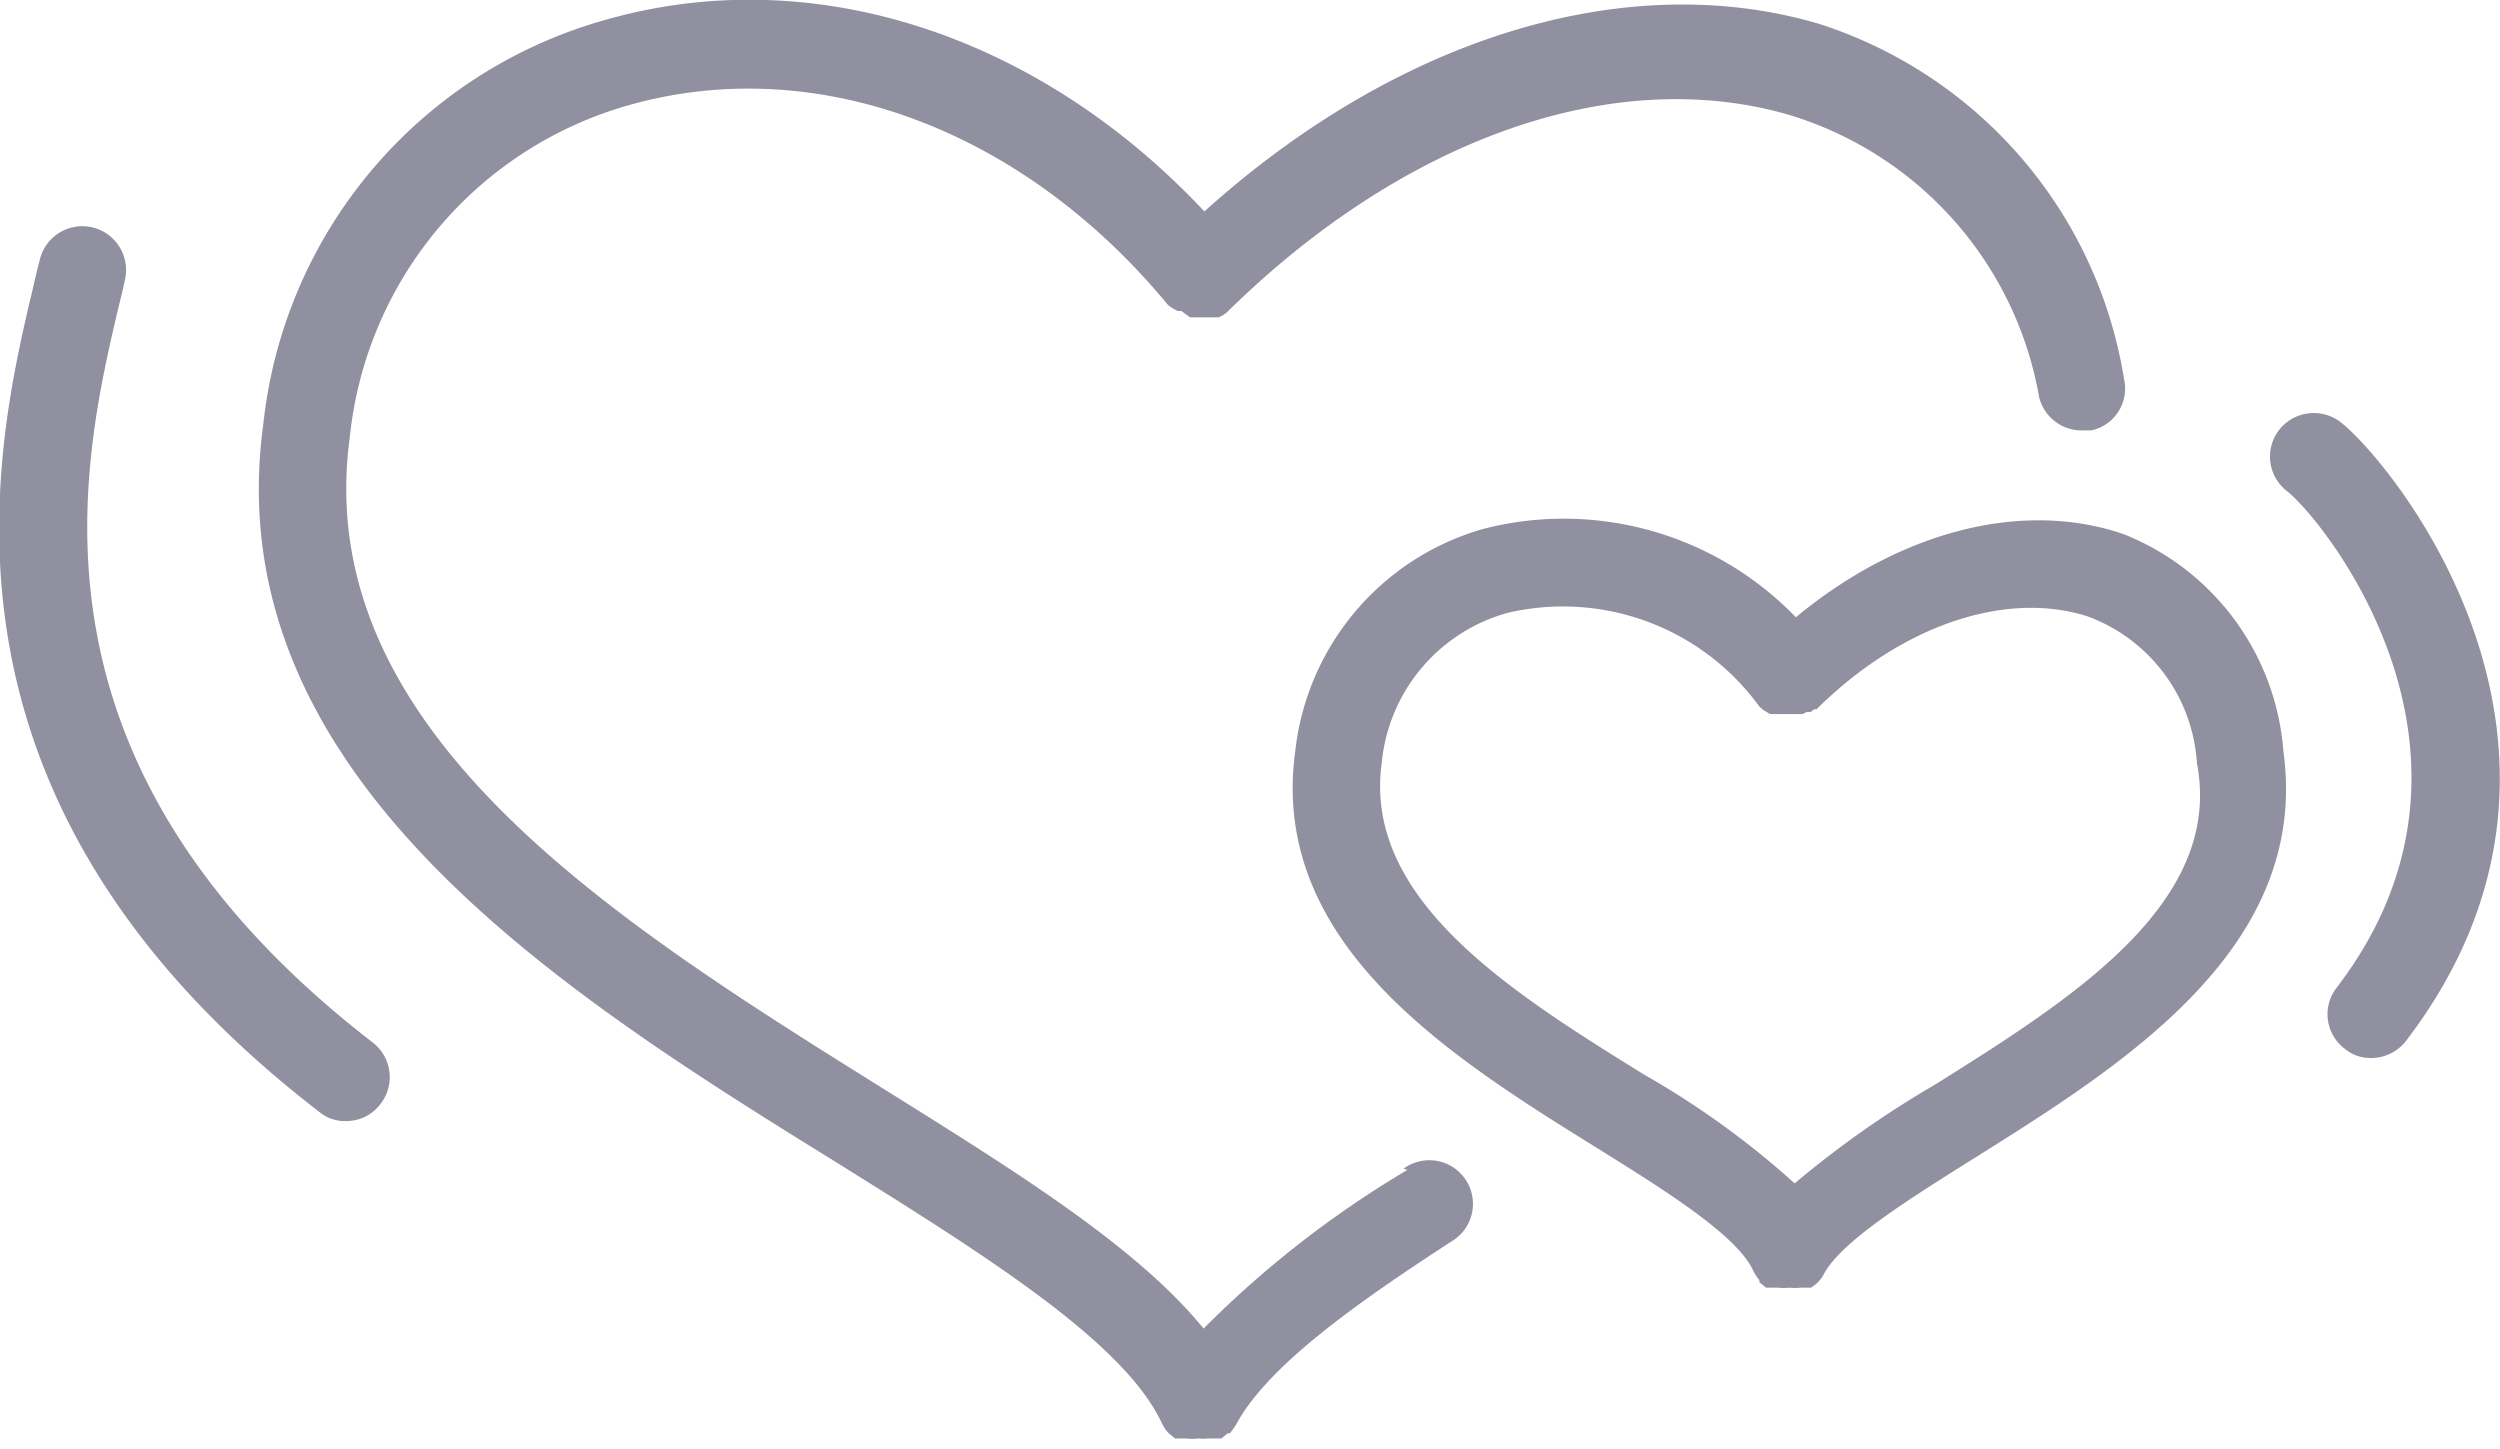
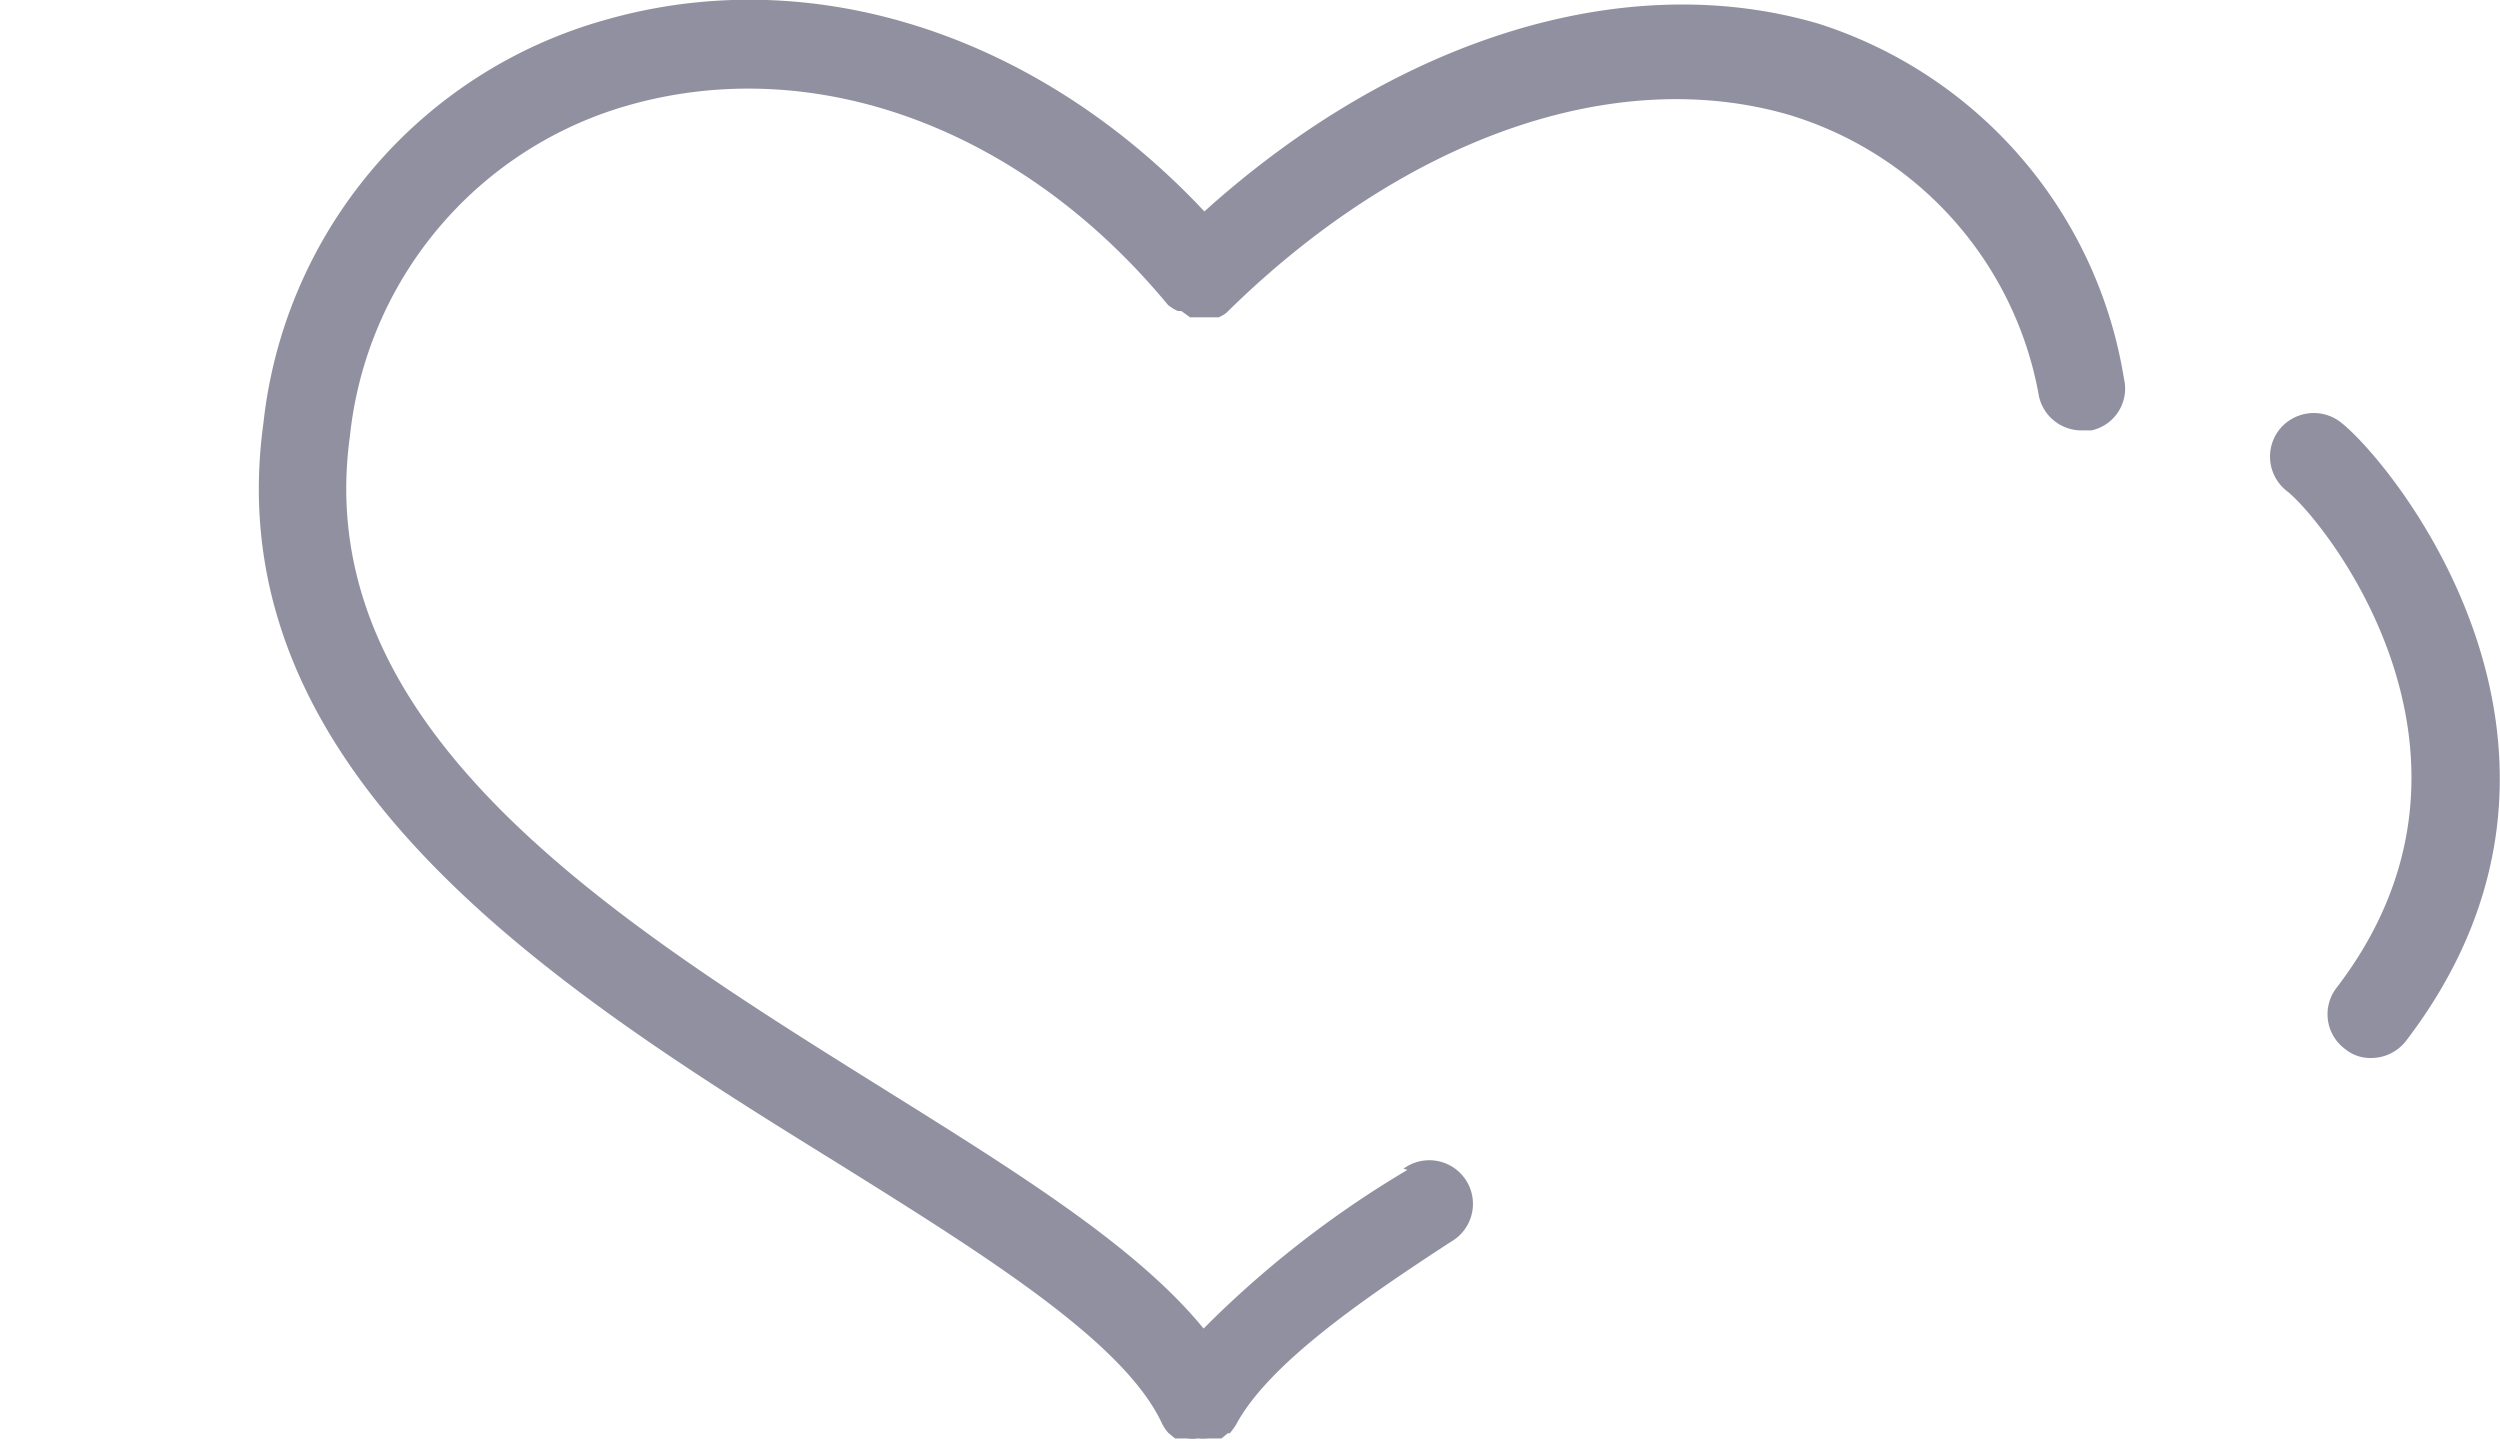
<svg xmlns="http://www.w3.org/2000/svg" viewBox="0 0 63.02 36.52">
  <path d="M35.48,29.49a25.75,25.75,0,0,0-5.14,4c-1.67-2.05-4.67-3.92-8-6C15.5,23.22,7.8,18.42,8.82,11a9.73,9.73,0,0,1,7-8.34c4.71-1.35,9.92.56,13.6,5l0,0,0,0a.1.1,0,0,0,0,0,.27.27,0,0,0,.08.07l.09.06.1.05.09,0L30,8l.1,0h.32l.1,0,.1,0,.1,0,.1-.05.09-.06a.1.1,0,0,0,0,0l0,0,0,0c4.46-4.4,9.76-6.27,14.17-5a9.06,9.06,0,0,1,6.32,7.11,1.1,1.1,0,0,0,1.07.85l.25,0a1.08,1.08,0,0,0,.82-1.31A11.27,11.27,0,0,0,45.85.6C41-.83,35.23.94,30.36,5.33,26.17.86,20.46-1,15.23.51A11.89,11.89,0,0,0,6.64,10.67C5.42,19.53,14.13,25,21.13,29.33c3.7,2.31,7.21,4.5,8.16,6.55v0a1.11,1.11,0,0,0,.16.24l0,0,.17.14.06,0,0,0,.14,0,.09,0a1,1,0,0,0,.29,0h0a1.09,1.09,0,0,0,.26,0l.09,0,.11,0,.06,0,.07,0,.16-.13.05,0a1.77,1.77,0,0,0,.16-.22s0,0,0,0c.8-1.49,3.08-3.09,5.42-4.61a1.1,1.1,0,1,0-1.2-1.84Z" fill="#9090a0" />
-   <path d="M53.52,13.46c-2.56-.87-5.64-.06-8.25,2.1a8.13,8.13,0,0,0-7.87-2.23,6.58,6.58,0,0,0-4.75,5.61c-.66,4.85,3.92,7.71,7.61,10,1.73,1.08,3.53,2.2,3.94,3.1l0,0a1.14,1.14,0,0,0,.15.23l0,.05.17.14.07,0,0,0,.14,0,.1,0a1.35,1.35,0,0,0,.28,0h0a1.26,1.26,0,0,0,.27,0l.08,0,.12,0,0,0,.07,0a1.09,1.09,0,0,0,.17-.13l0,0a.89.89,0,0,0,.16-.22h0c.44-.82,2.14-1.88,3.78-2.91,3.78-2.37,8.48-5.31,7.8-10.26A6.41,6.41,0,0,0,53.52,13.46ZM48.78,27.34a25,25,0,0,0-3.54,2.49,21.76,21.76,0,0,0-3.81-2.75c-3.32-2.06-7.07-4.4-6.6-7.84A4.35,4.35,0,0,1,38,15.45a6.12,6.12,0,0,1,6.35,2.36l0,0,0,0a.1.1,0,0,0,0,0l.09.08.08.05.1.06.1,0,.1,0,.1,0h.32l.1,0,.1,0,.1-.05.1,0,.09-.07.06,0,0,0,0,0c2.16-2.14,4.79-3,6.84-2.34a4.22,4.22,0,0,1,2.75,3.7C56.06,22.78,52.19,25.2,48.78,27.34Z" fill="#9090a0" />
-   <path d="M9.41,26.29C.27,19.25,2.05,11.73,3,7.69c.06-.23.11-.44.15-.64A1.1,1.1,0,1,0,1,6.56c-.05.19-.1.4-.15.62-1,4.2-3.07,12.94,7.2,20.85a1,1,0,0,0,.67.23,1.07,1.07,0,0,0,.87-.43A1.1,1.1,0,0,0,9.41,26.29Z" fill="#9090a0" />
  <path d="M59,10.64a1.11,1.11,0,0,0-1.55.2,1.1,1.1,0,0,0,.2,1.54c.89.69,5.76,6.64,1.25,12.52a1.09,1.09,0,0,0,.21,1.54,1,1,0,0,0,.66.23,1.11,1.11,0,0,0,.88-.43C66.25,18.92,60.32,11.67,59,10.64Z" fill="#9090a0" />
</svg>